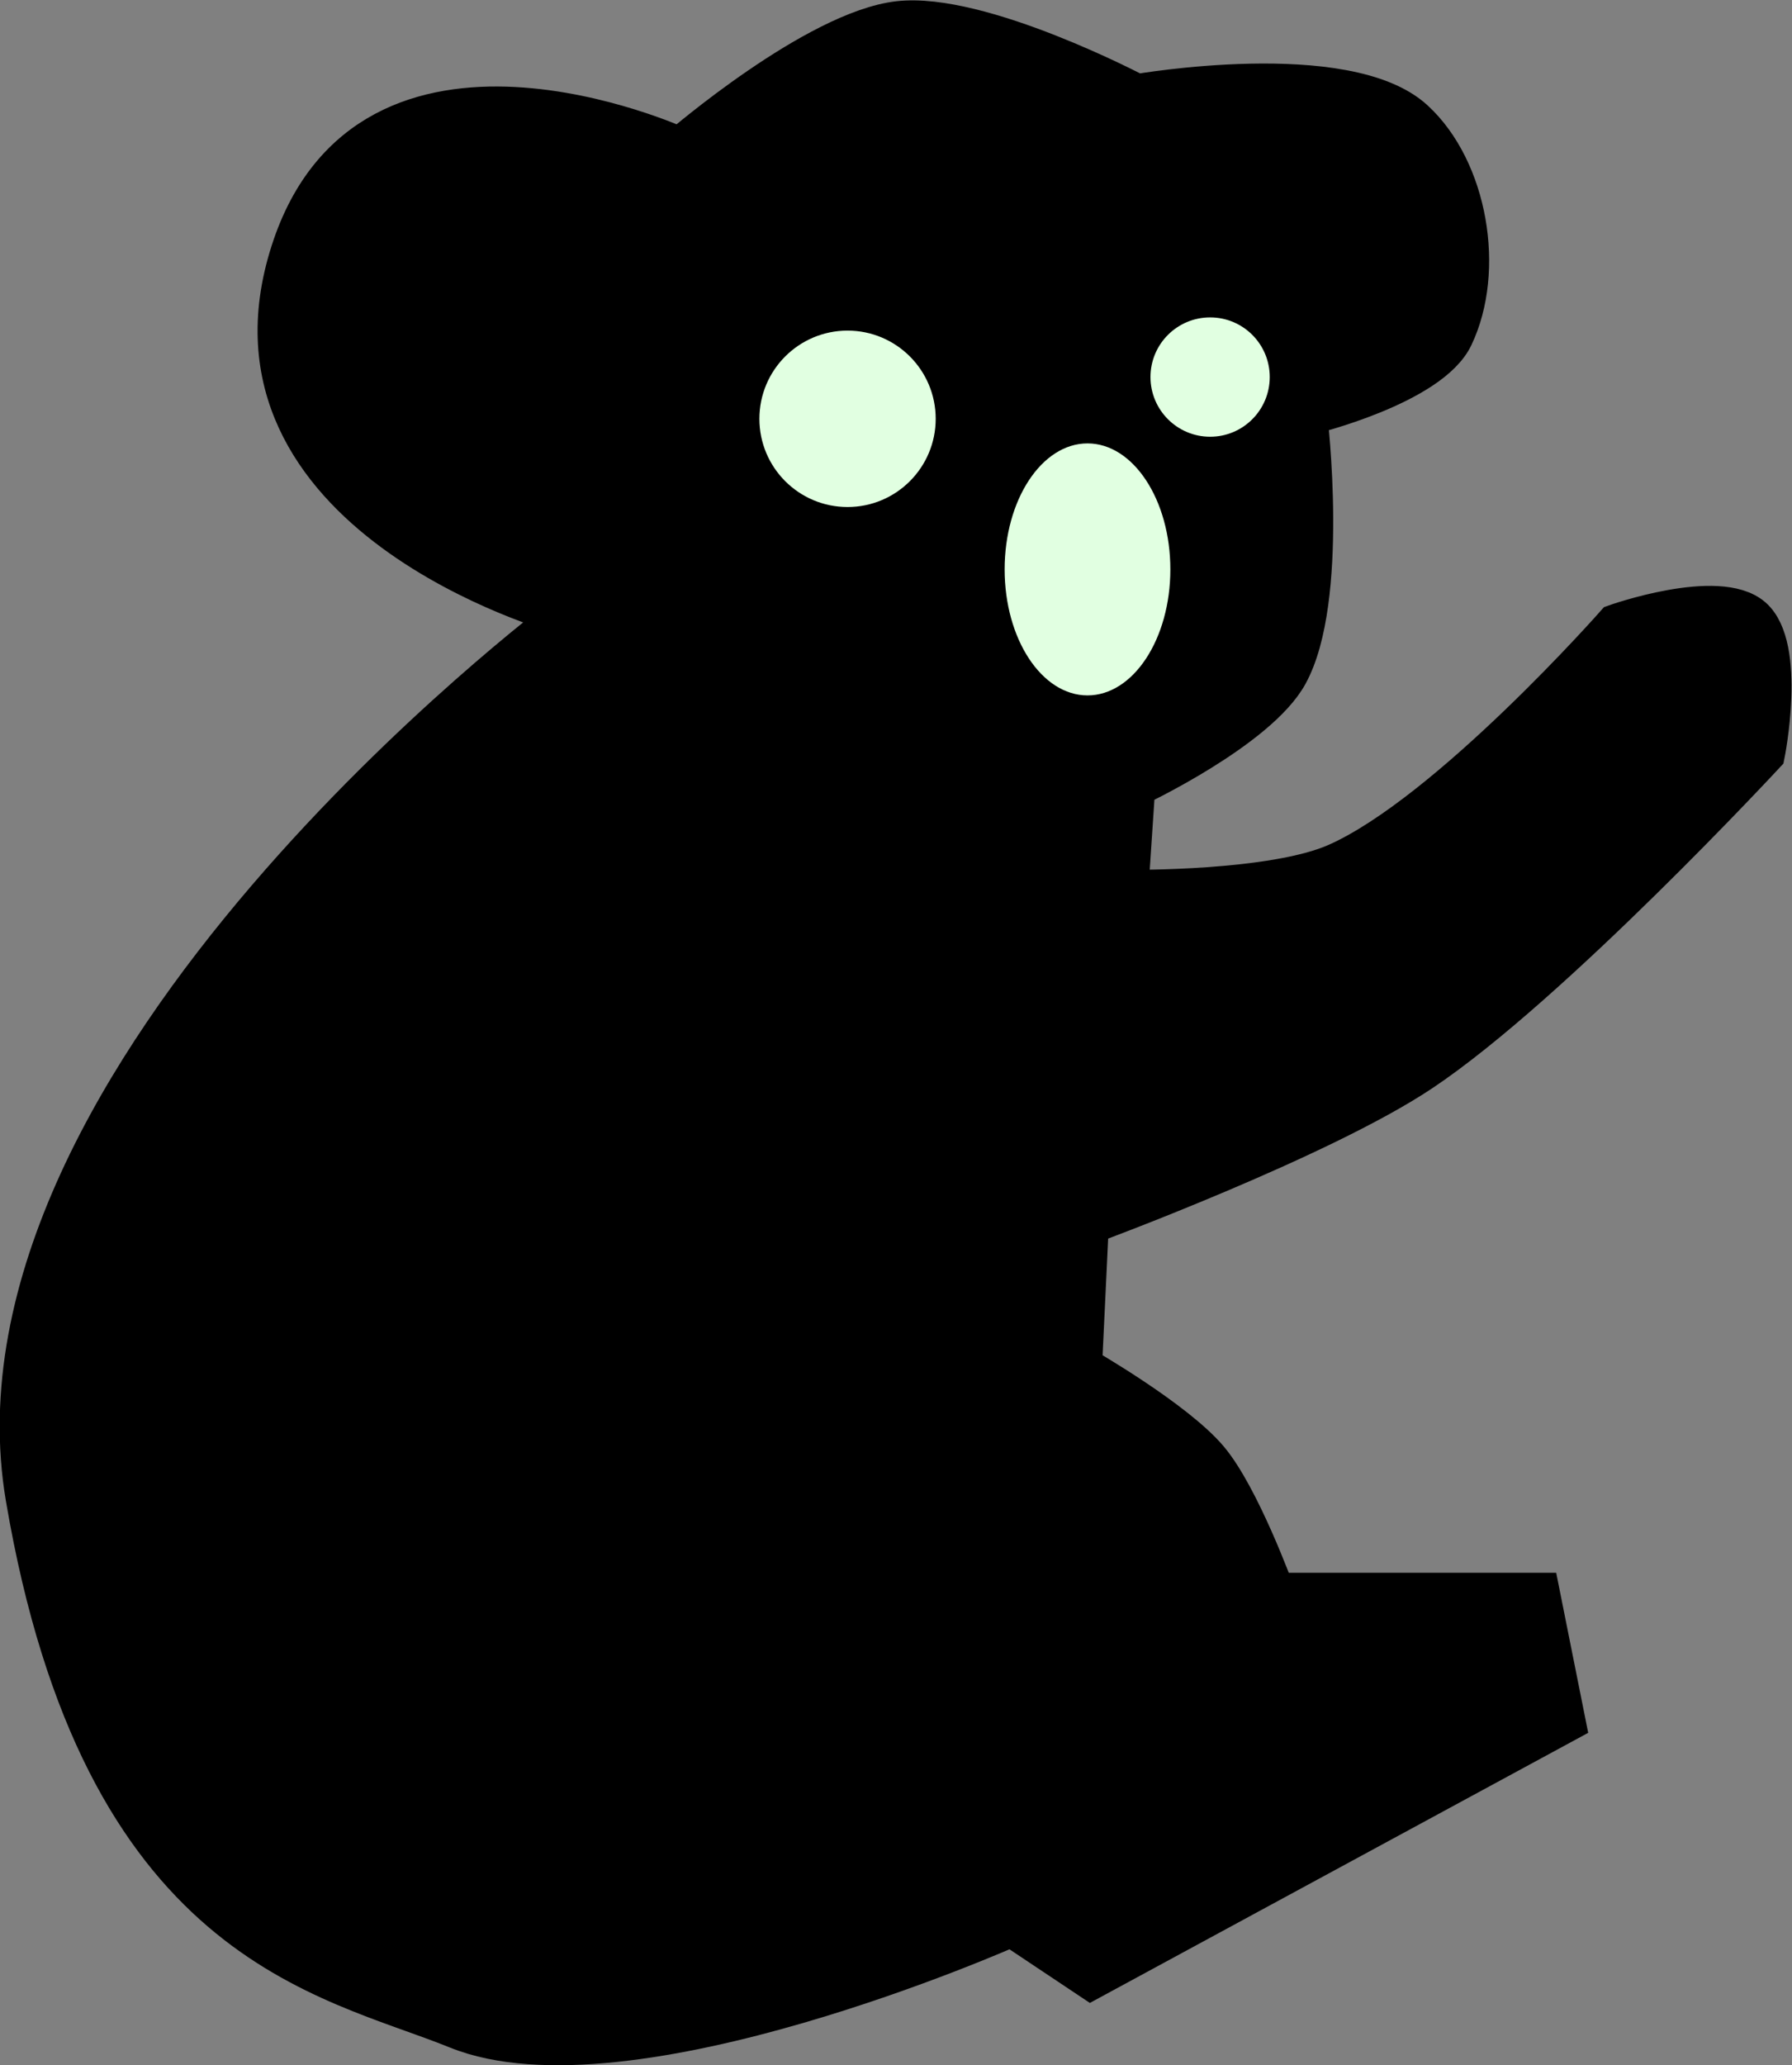
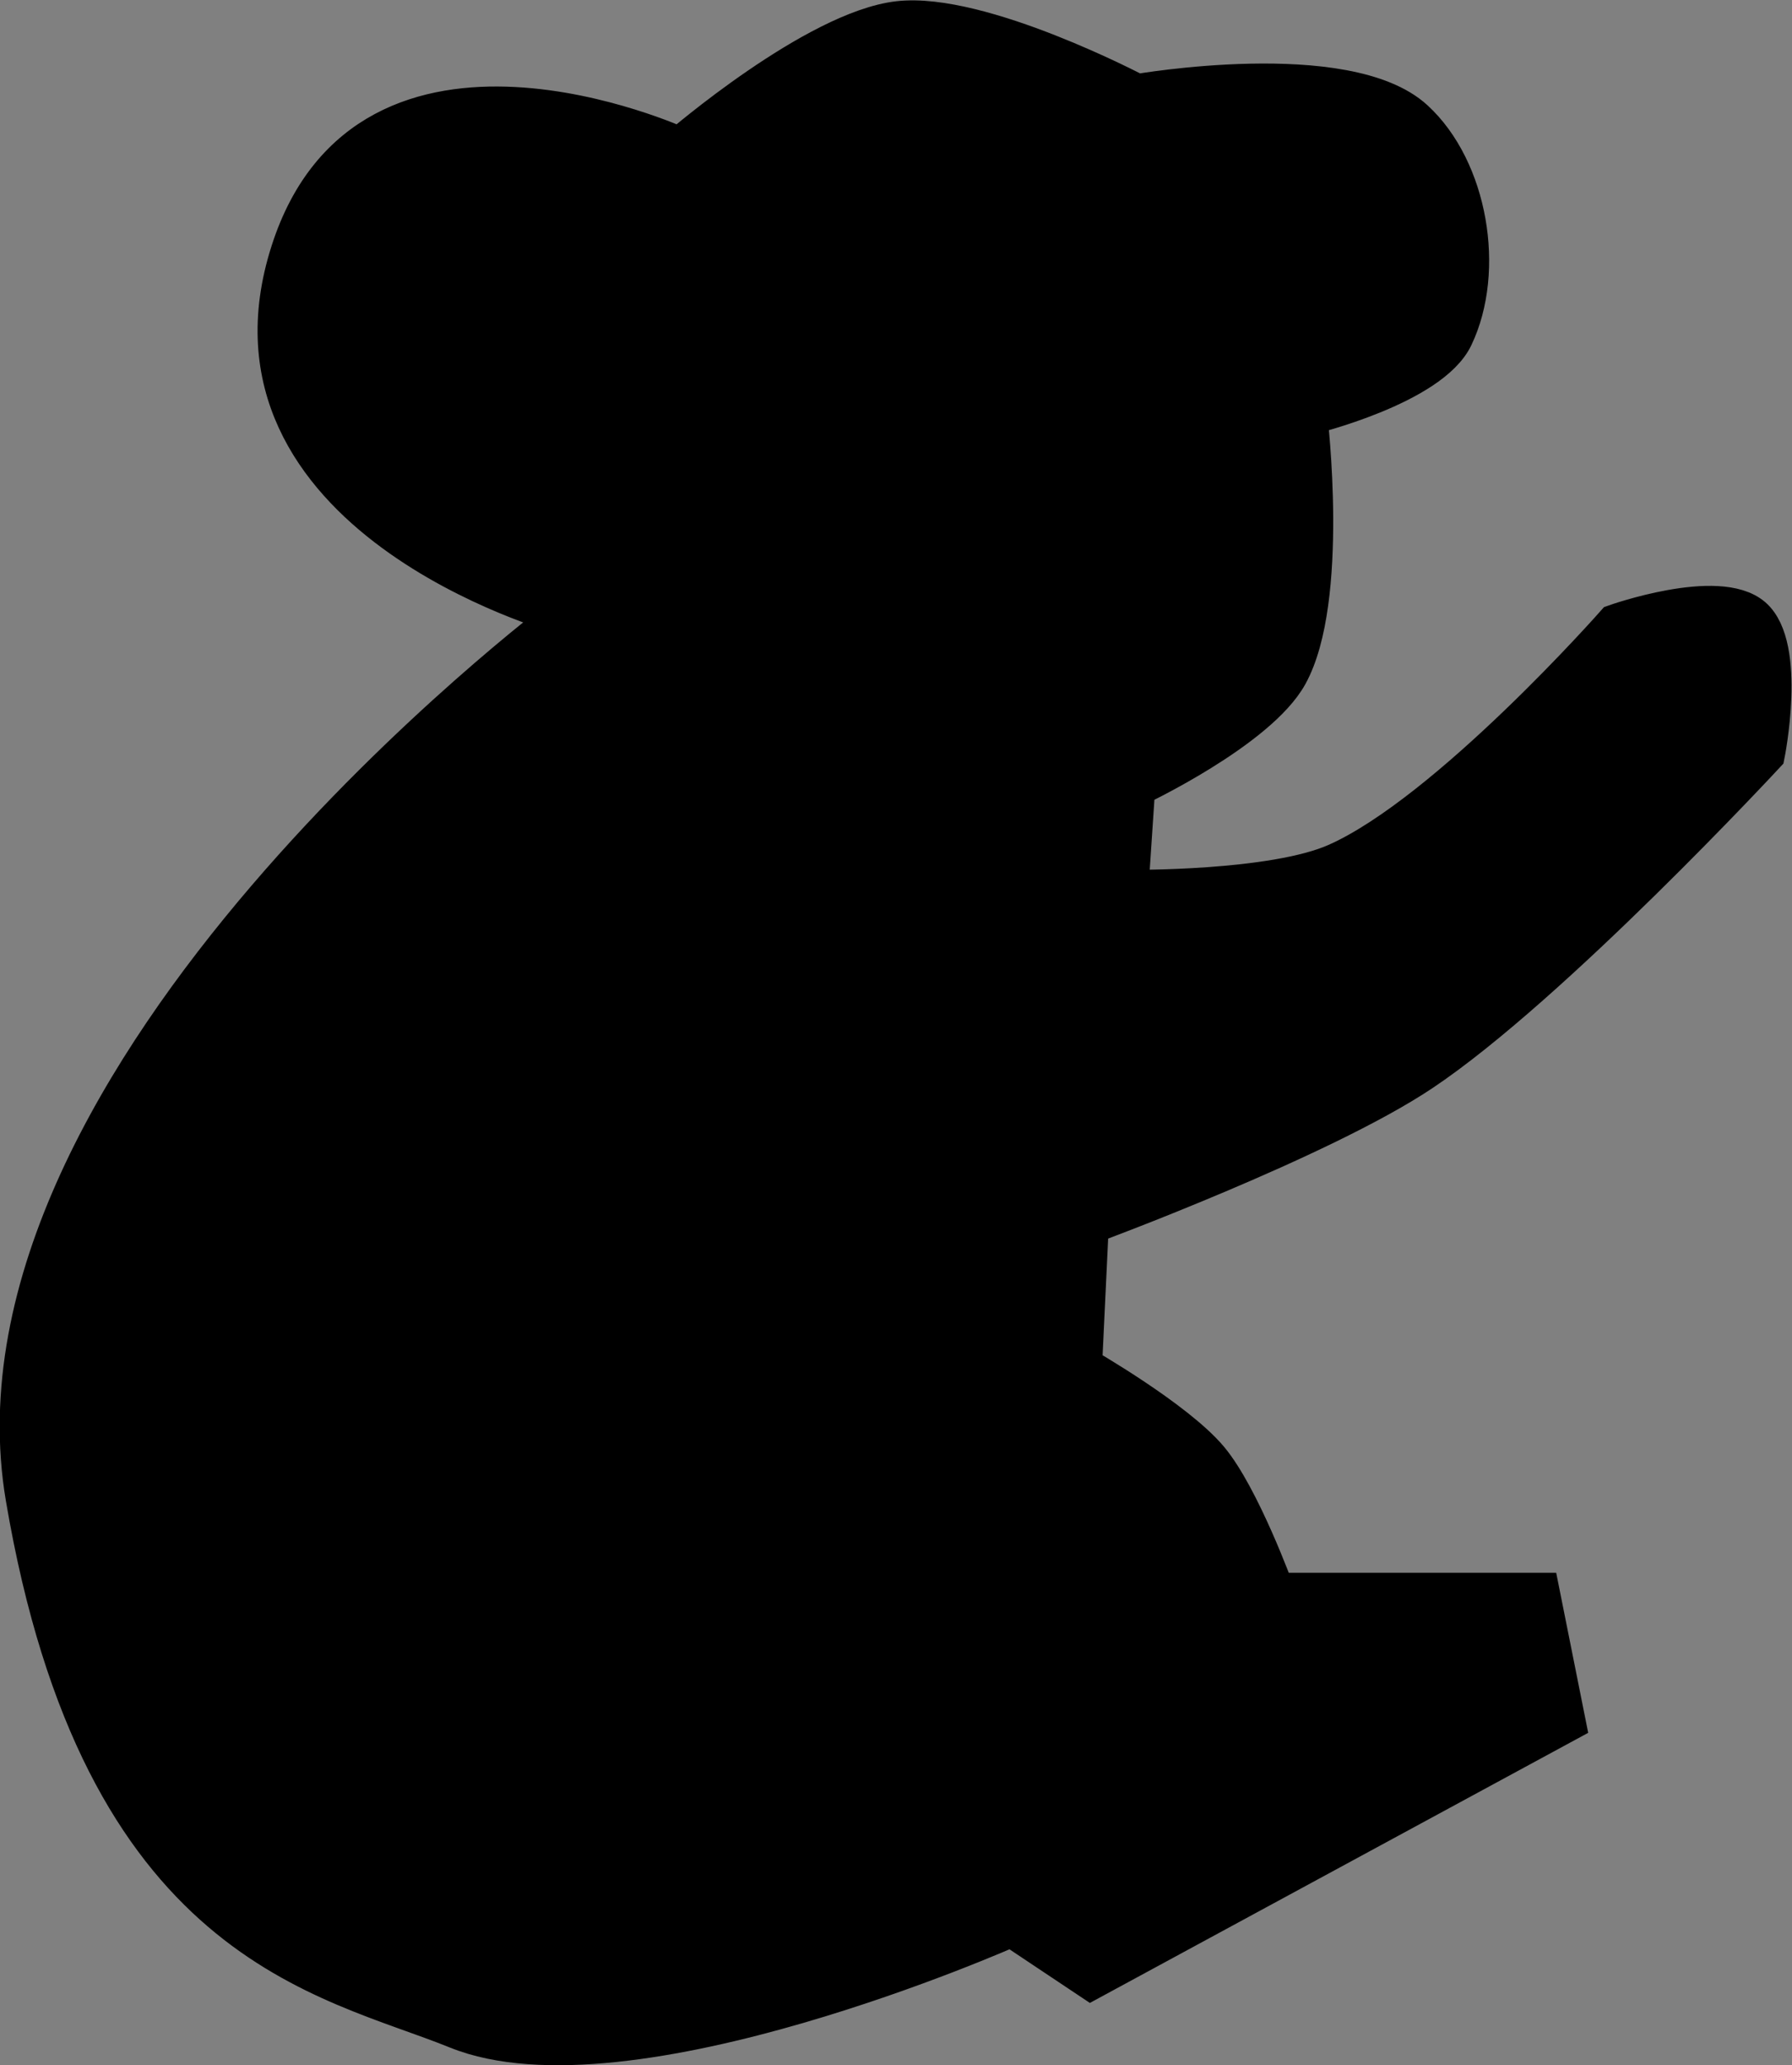
<svg xmlns="http://www.w3.org/2000/svg" id="svg2" viewBox="0 0 1803.8 2077.5" version="1.1">
  <rect x="0" y="0" width="1803.8" height="2077.5" fill="#808080" stroke="none" />
  <g id="layer1" transform="translate(-306.65 1048)">
    <g id="g3594" transform="matrix(2.335 0 0 2.335 -1270.7 2.89)">
      <path id="path2857" stroke-width="15.456" stroke="#000" transform="translate(0 -1073.6)" d="m1111.4 1454.6s-165.55 73.617-239.13 43.83c-56.473-22.862-153.71-36.048-186.58-229.54-31.118-183.17 231.43-380 231.43-380s-153.97-42.418-117.14-157.14c34.368-107.08 168.57-45.714 168.57-45.714s58.251-50.199 94.286-54.286c35.622-4.04 102.86 31.429 102.86 31.429s90.408-15.752 120 11.429c23.526 21.609 30.916 65.464 17.143 94.286-10.2 21.48-62.8 34.23-62.8 34.23s9.469 78.836-8.571 111.43c-13.191 23.832-65.714 48.571-65.714 48.571l-2.857 42.857s61.372 0.668 88.572-11.429c48.137-21.409 120-102.86 120-102.86s44.87-15.971 60-2.857c15.182 13.158 5.714 60 5.714 60s-92.504 99.742-148.57 137.14c-43.604 29.087-142.86 65.714-142.86 65.714l-2.857 60s39.811 22.804 54.286 40c13.714 16.292 28.571 57.143 28.571 57.143h114.29l11.429 57.143-205.71 111.43-34.286-22.857z" />
-       <path id="path3635" transform="translate(0 -1073.6)" fill="#e1ffe1" d="m1197.2 760.28c-14.202 0-25.719 11.486-25.719 25.688s11.517 25.719 25.719 25.719 25.688-11.517 25.688-25.719-11.486-25.688-25.688-25.688zm-156.31 5.688c-20.983 0-38 17.017-38 38s17.017 38 38 38 38-17.017 38-38-17.017-38-38-38zm103.44 48.594c-19.724 0-35.719 24.3-35.719 54.281s15.994 54.281 35.719 54.281c19.724 0 35.719-24.3 35.719-54.281s-15.994-54.281-35.719-54.281z" />
    </g>
  </g>
</svg>